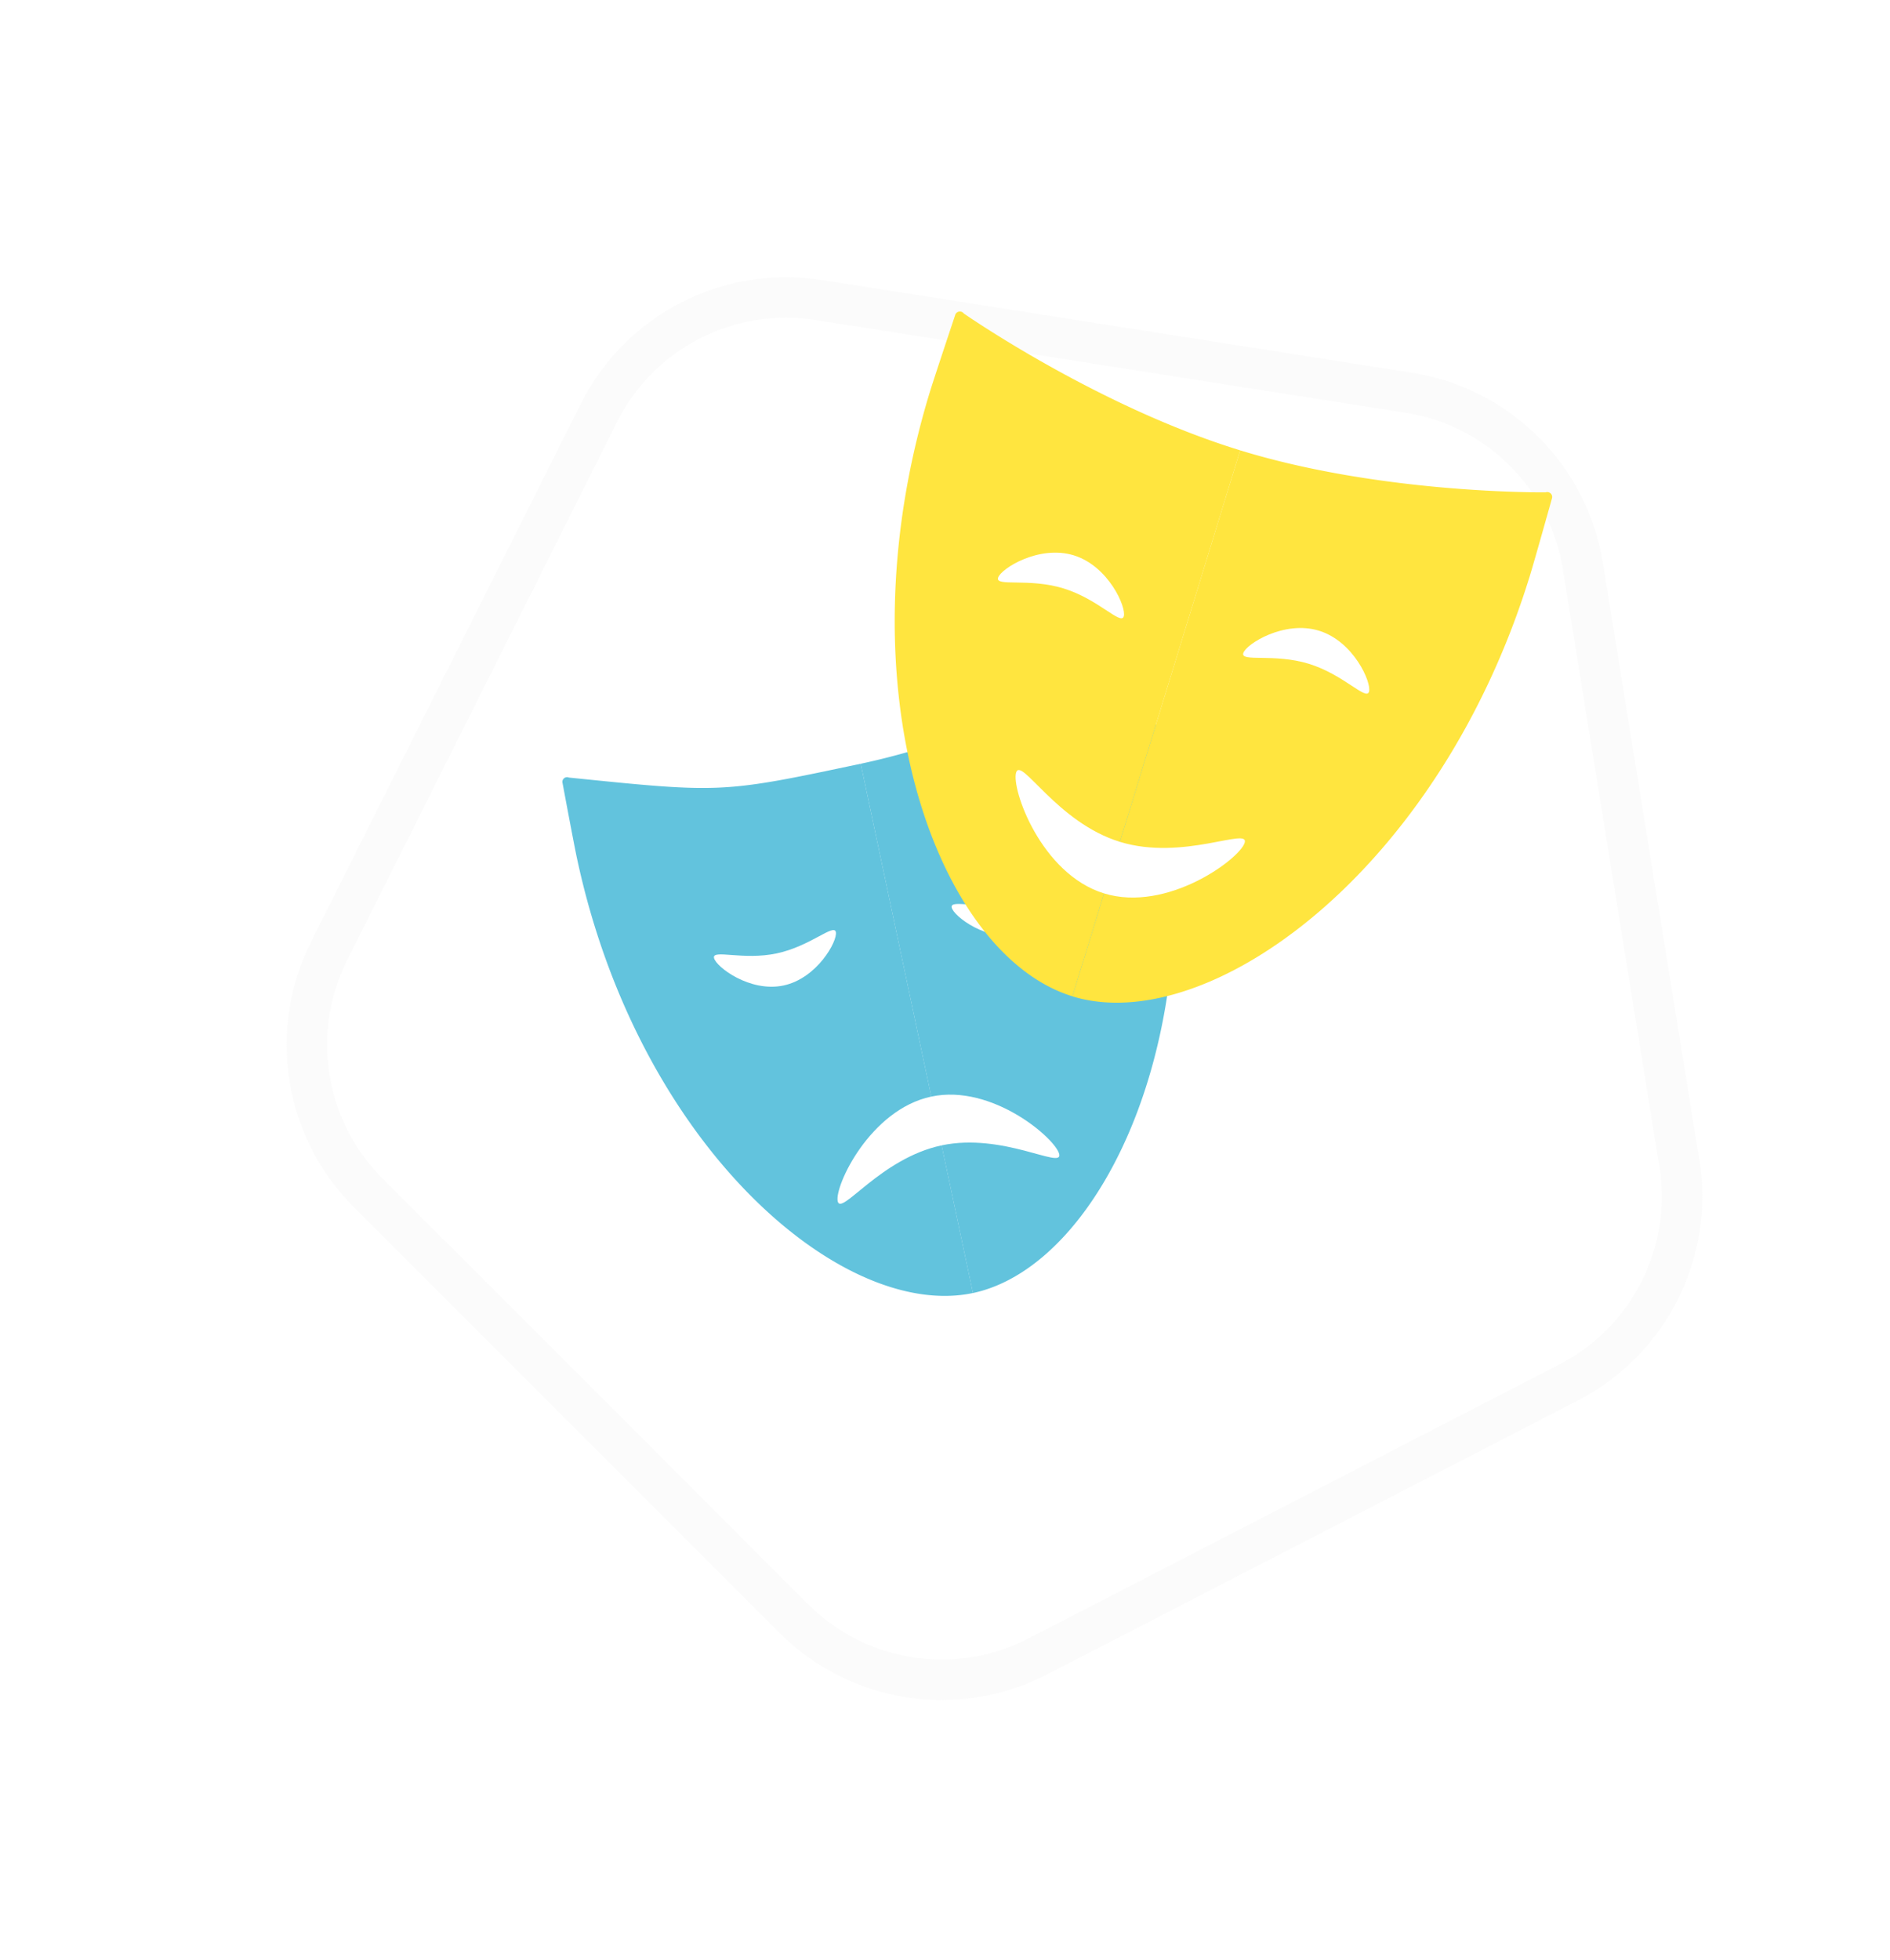
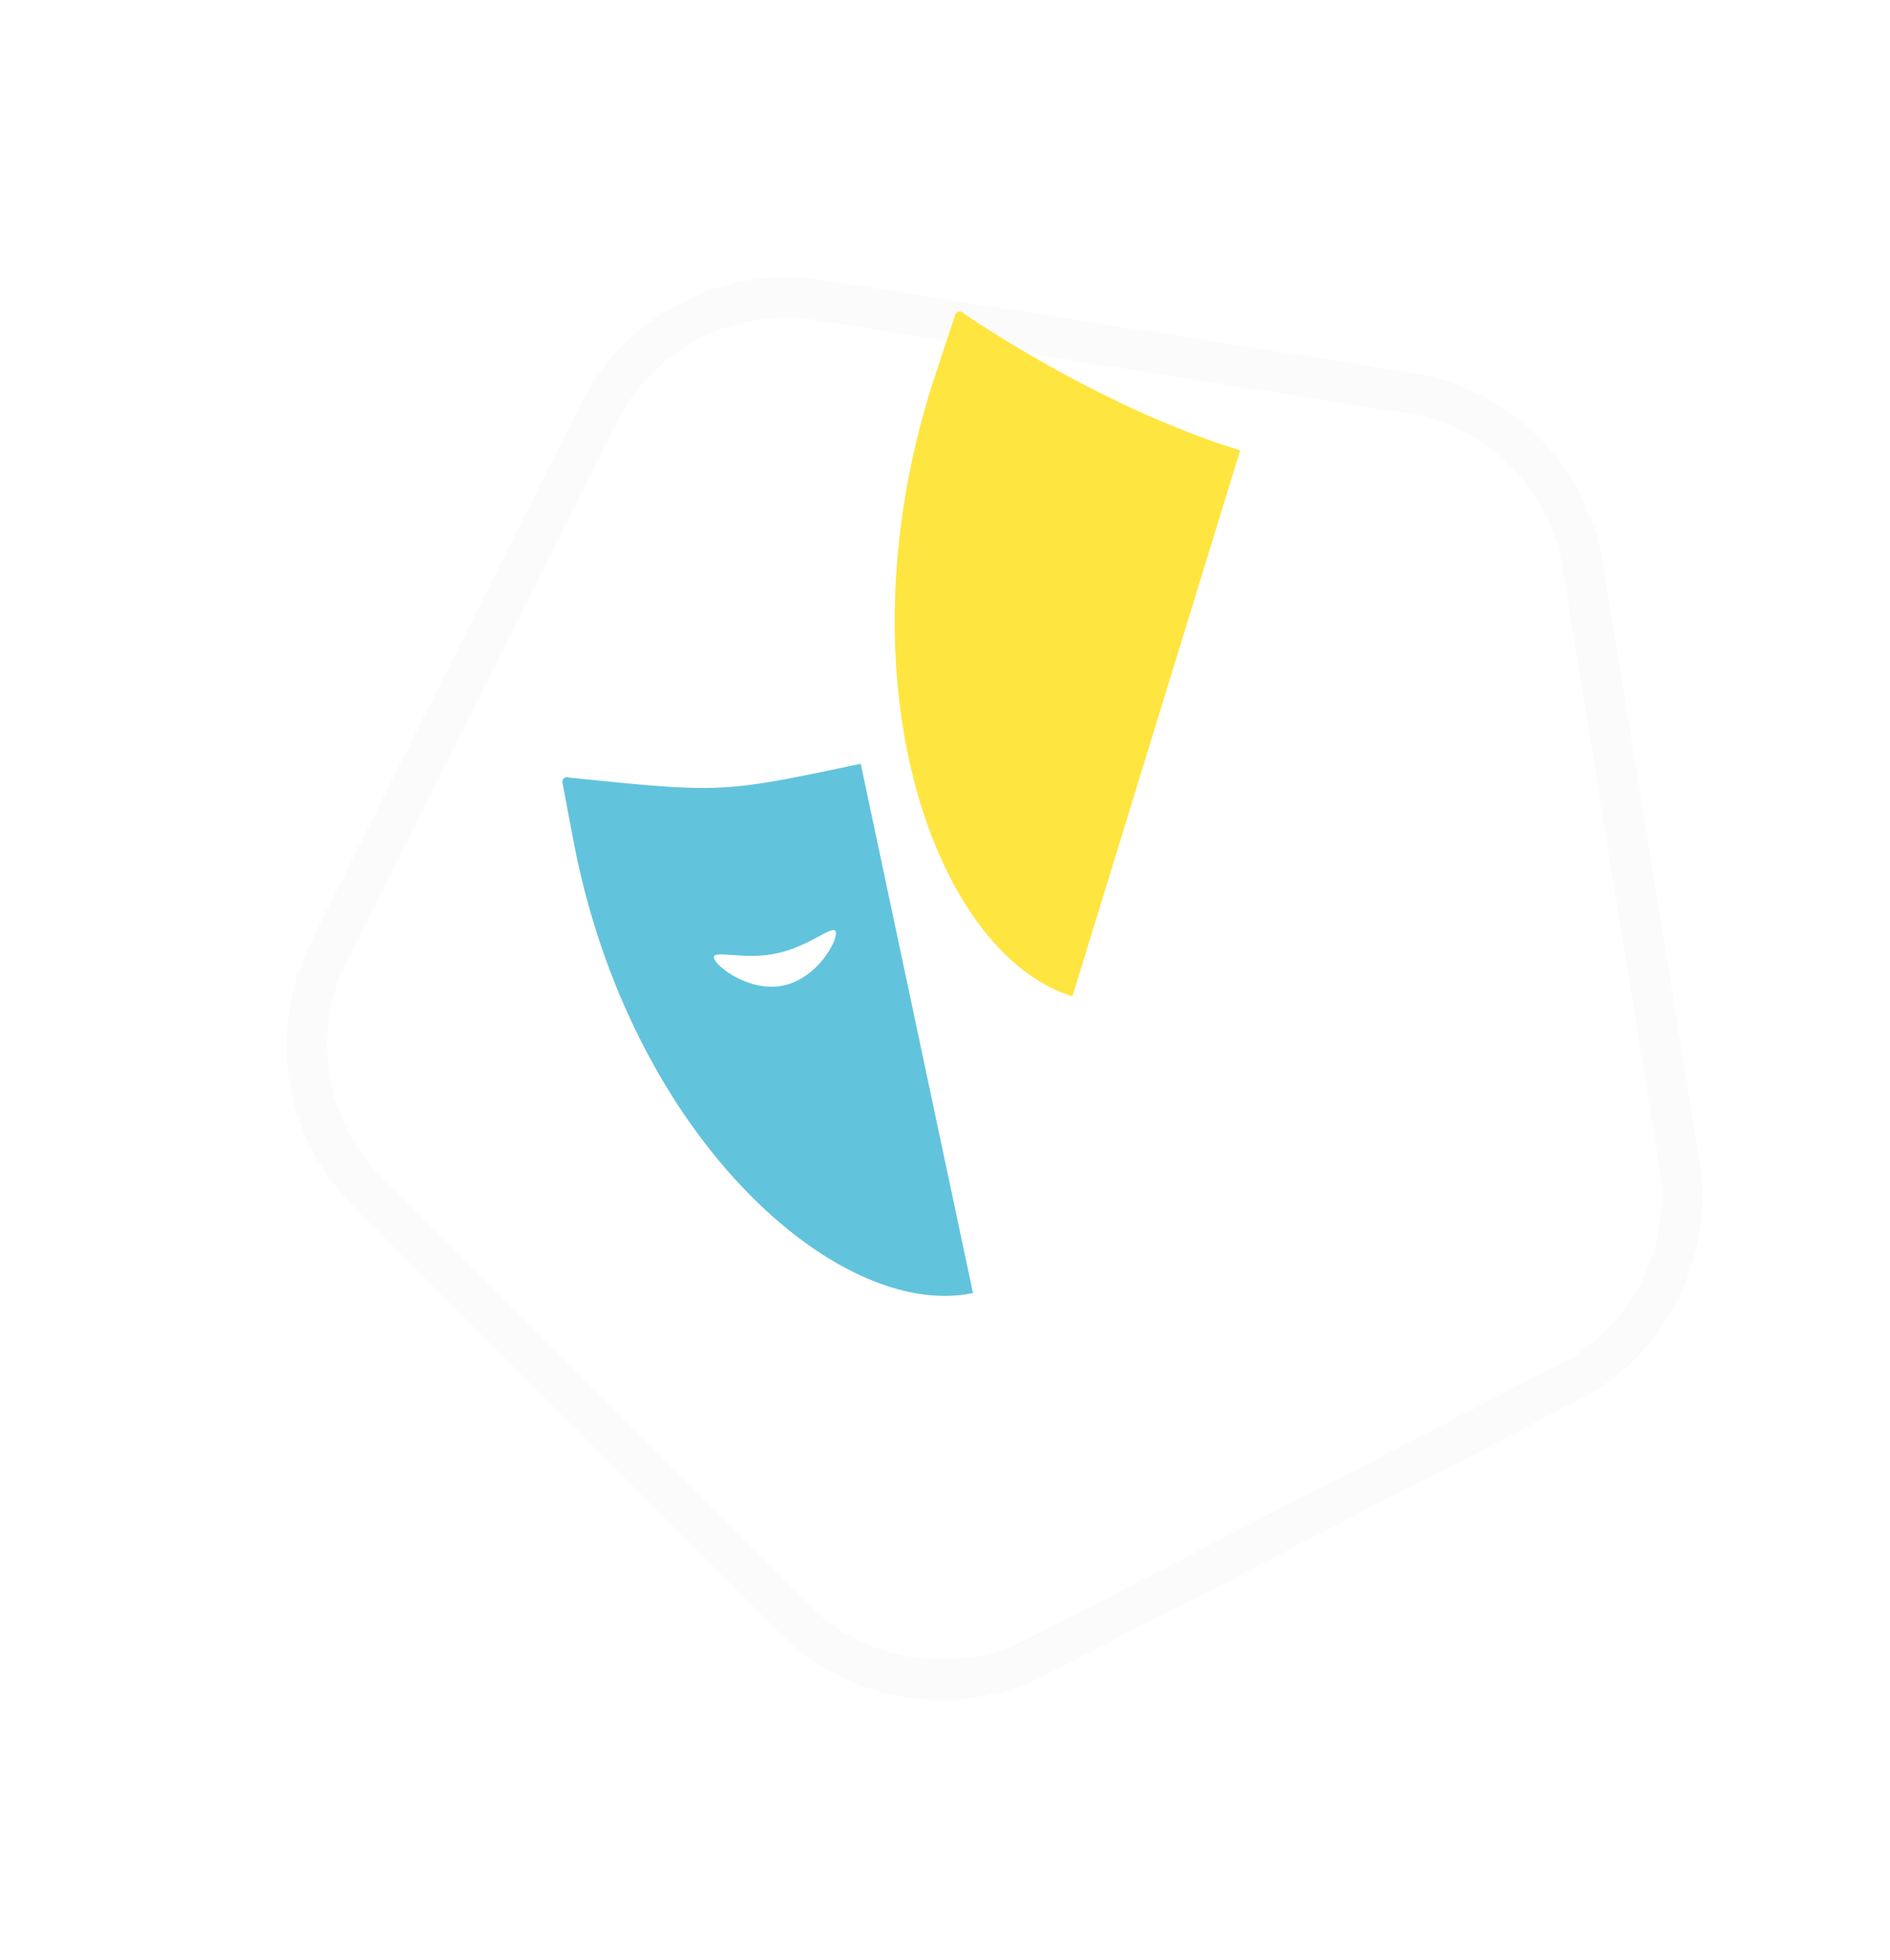
<svg xmlns="http://www.w3.org/2000/svg" width="140.375" height="145.536" viewBox="0 0 140.375 145.536">
  <defs>
    <filter id="a" x="0" y="0" width="140.375" height="145.536" filterUnits="userSpaceOnUse">
      <feOffset dy="3" />
      <feGaussianBlur stdDeviation="3" result="b" />
      <feFlood flood-color="#4d4d4d" />
      <feComposite operator="in" in2="b" />
      <feComposite in="SourceGraphic" />
    </filter>
  </defs>
  <g transform="translate(-989.232 -1038.834)">
    <g transform="matrix(1, 0, 0, 1, 989.23, 1038.83)" filter="url(#a)">
      <g transform="matrix(-0.16, -0.99, 0.99, -0.16, 26.57, 133.54)" fill="none" opacity="0.29">
        <path d="M46.211,7.18a17,17,0,0,1,19.9,0L102.25,33.263a17,17,0,0,1,6.209,19.07L94.7,94.4A17,17,0,0,1,78.543,106.11H33.777A17,17,0,0,1,17.619,94.4L3.861,52.333a17,17,0,0,1,6.209-19.07Z" stroke="none" />
        <path d="M 56.16 6.965 C 53.2 6.965 50.367 7.88 47.967 9.613 L 11.825 35.696 C 9.402 37.445 7.631 39.872 6.706 42.714 C 5.781 45.556 5.783 48.56 6.712 51.401 L 20.471 93.463 C 21.394 96.286 23.154 98.701 25.559 100.445 C 27.964 102.188 30.806 103.11 33.777 103.11 L 78.543 103.11 C 81.514 103.11 84.356 102.188 86.761 100.445 C 89.166 98.701 90.926 96.286 91.849 93.463 L 105.608 51.401 C 106.537 48.56 106.539 45.556 105.614 42.714 C 104.688 39.872 102.918 37.445 100.494 35.696 L 64.353 9.613 C 61.953 7.88 59.12 6.965 56.16 6.965 M 56.16 3.965 C 59.649 3.965 63.139 5.037 66.108 7.18 L 102.25 33.263 C 108.248 37.592 110.759 45.303 108.459 52.333 L 94.701 94.395 C 92.415 101.384 85.895 106.11 78.543 106.11 L 33.777 106.11 C 26.424 106.11 19.905 101.384 17.619 94.395 L 3.861 52.333 C 1.561 45.303 4.072 37.592 10.07 33.263 L 46.211 7.18 C 49.181 5.037 52.671 3.965 56.16 3.965 Z" stroke="none" fill="#f1f1f1" />
      </g>
    </g>
    <g transform="translate(993 1016)">
      <g transform="translate(38.006 45.968)">
        <g transform="translate(0 25.608)">
          <path d="M59.5,66.543c-10.344,2.195-10.346,2.181-21.67,1.027a.347.347,0,0,0-.475.412s.82,4.406,1.051,5.491c4.542,21.415,19.7,34.435,29.431,32.372Z" transform="translate(-37.346 -58.573)" fill="#62c3dd" />
-           <path d="M57.118,67.4c10.3-2.186,20.222-7.858,20.222-7.858a.347.347,0,0,1,.6.184s1.039,4.359,1.269,5.444c4.542,21.416-4.026,39.469-13.755,41.533Z" transform="translate(-34.967 -59.429)" fill="#62c3dd" />
          <path d="M56.444,77.716c-.139-.657-1.894,1.053-4.394,1.584s-4.8-.322-4.656.337,2.663,2.576,5.162,2.045S56.583,78.375,56.444,77.716Z" transform="translate(-36.137 -57.246)" fill="#fff" />
          <path d="M63.153,76.293c-.139-.658,2.159.194,4.658-.336s4.253-2.241,4.393-1.584-1.389,3.436-3.889,3.967S63.292,76.952,63.153,76.293Z" transform="translate(-34.241 -57.649)" fill="#fff" />
-           <path d="M72.051,92.9c.241,1.134-4.192-1.62-8.737-.658s-7.476,5.281-7.718,4.149,2.406-6.807,6.95-7.771S71.81,91.768,72.051,92.9Z" transform="translate(-35.152 -55.934)" fill="#fff" />
        </g>
        <g transform="translate(24.678 0)">
          <path d="M85.032,46.878C74.4,43.612,64.505,36.717,64.505,36.717a.365.365,0,0,0-.648.137s-1.5,4.487-1.846,5.6c-6.788,22.093.528,41.881,10.562,44.965Z" transform="translate(-59.373 -36.572)" fill="#ffe53f" />
-           <path d="M83.614,45.771c10.633,3.268,22.692,3.118,22.692,3.118a.365.365,0,0,1,.459.476s-1.276,4.555-1.62,5.674C98.356,77.132,81.192,89.4,71.156,86.317Z" transform="translate(-57.956 -35.465)" fill="#ffe53f" />
-           <path d="M75.563,57.286c-.208.679-1.893-1.285-4.471-2.077s-5.074-.112-4.866-.792,3.043-2.458,5.621-1.666S75.771,56.606,75.563,57.286Z" transform="translate(-58.55 -34.649)" fill="#fff" />
          <path d="M82.483,59.413c-.208.678,2.288,0,4.867.791s4.263,2.756,4.47,2.077-1.137-3.742-3.715-4.534S82.693,58.733,82.483,59.413Z" transform="translate(-56.594 -34.048)" fill="#fff" />
-           <path d="M84.4,72.363c.369-1.2-4.58,1.371-9.267-.071s-7.339-6.343-7.707-5.146,1.843,7.534,6.531,8.975S84.034,73.562,84.4,72.363Z" transform="translate(-58.409 -32.915)" fill="#fff" />
        </g>
      </g>
    </g>
  </g>
</svg>